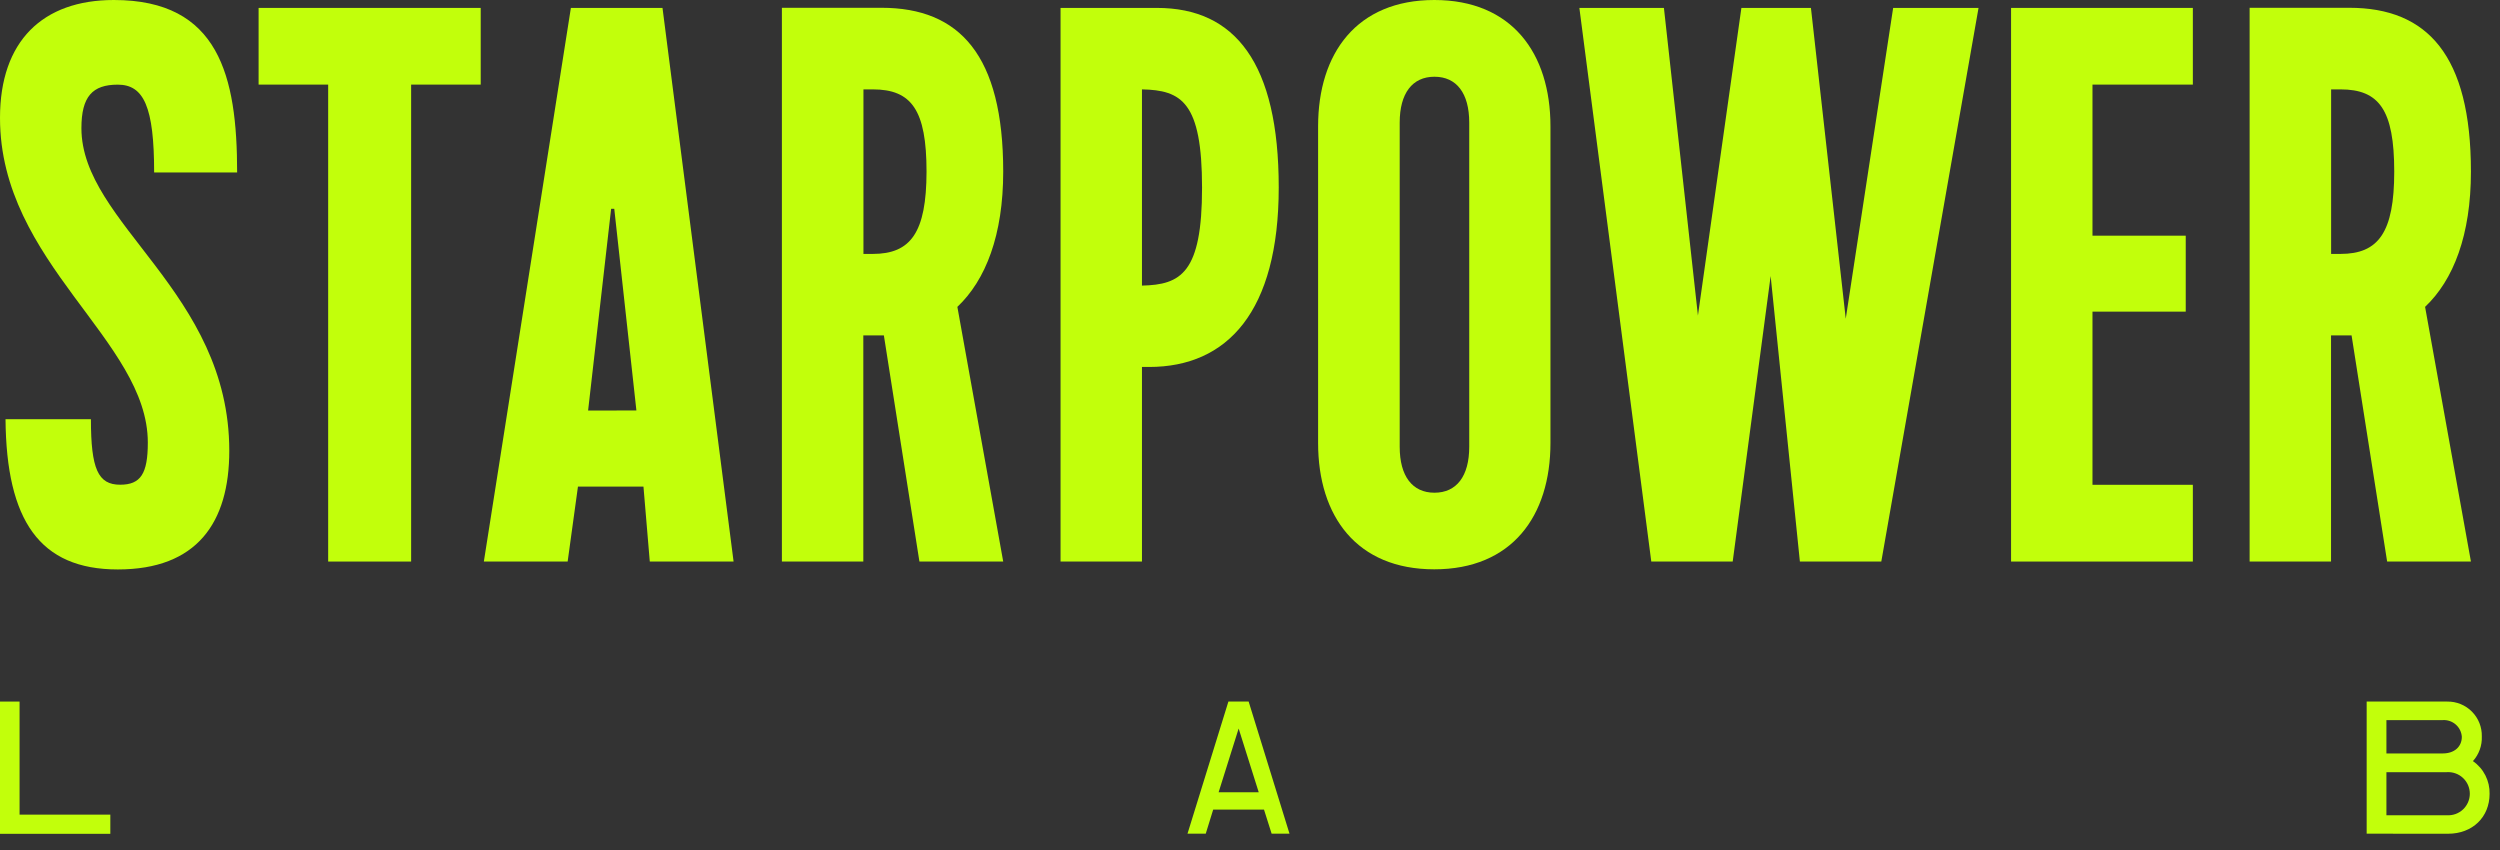
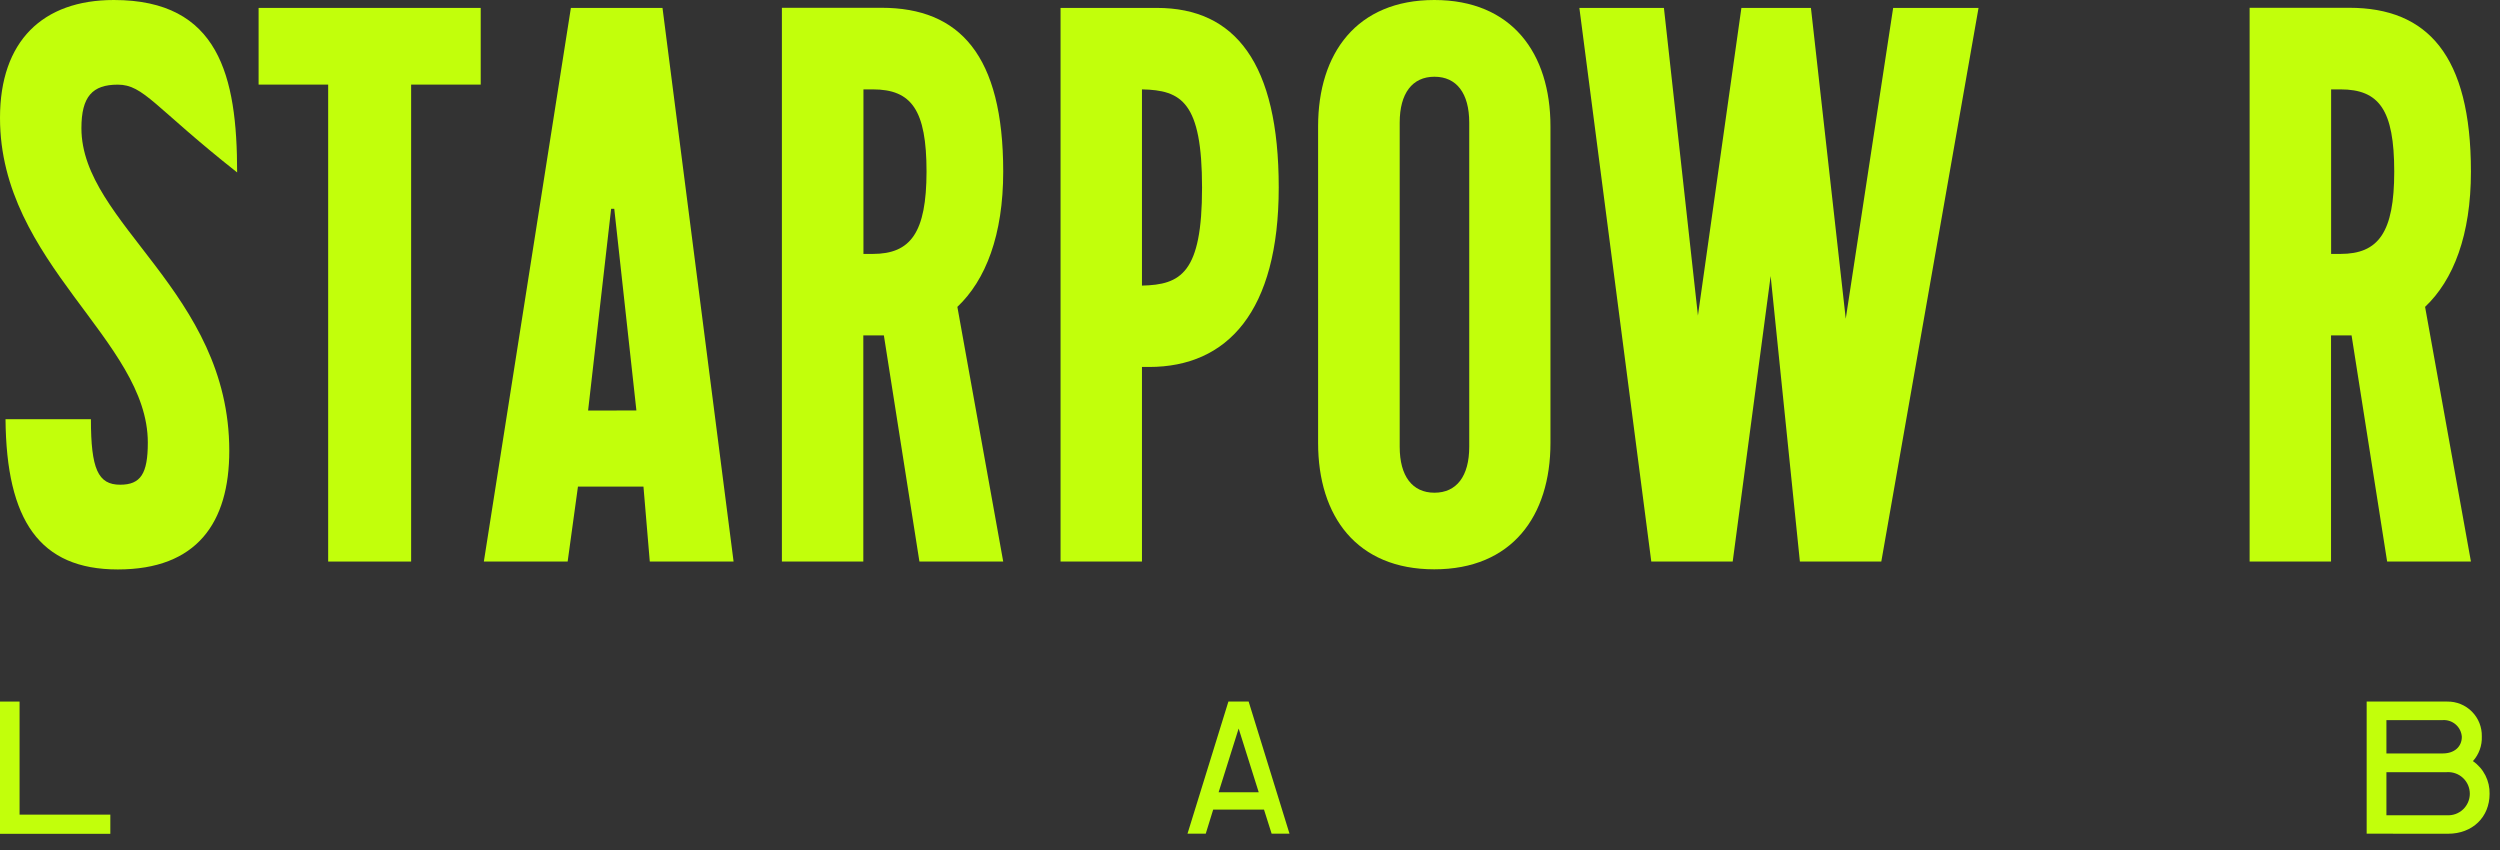
<svg xmlns="http://www.w3.org/2000/svg" width="150" height="51" viewBox="0 0 150 51" fill="none">
  <rect x="0" y="0" width="150" height="51" fill="#333333" stroke="none" />
-   <path d="M14.228 10.346H9.248C9.248 6.413 8.63 5.079 7.066 5.079C5.548 5.079 4.885 5.79 4.885 7.689C4.885 13.43 13.757 17.509 13.757 27.049C13.757 31.366 11.811 34.167 7.069 34.167C2.375 34.167 0.382 31.226 0.331 25.15H5.455C5.455 28.142 5.882 29.083 7.21 29.083C8.442 29.083 8.869 28.42 8.869 26.555C8.869 20.405 0 15.801 0 7.071C0 2.466 2.56 0 6.831 0C13.136 0 14.228 4.556 14.228 10.346Z" fill="#C2FF0B" />
+   <path d="M14.228 10.346C9.248 6.413 8.63 5.079 7.066 5.079C5.548 5.079 4.885 5.79 4.885 7.689C4.885 13.43 13.757 17.509 13.757 27.049C13.757 31.366 11.811 34.167 7.069 34.167C2.375 34.167 0.382 31.226 0.331 25.15H5.455C5.455 28.142 5.882 29.083 7.21 29.083C8.442 29.083 8.869 28.42 8.869 26.555C8.869 20.405 0 15.801 0 7.071C0 2.466 2.56 0 6.831 0C13.136 0 14.228 4.556 14.228 10.346Z" fill="#C2FF0B" />
  <path d="M19.69 33.693V5.076H15.516V0.475H28.843V5.076H24.668V33.693H19.69Z" fill="#C2FF0B" />
  <path d="M39.75 0.475H34.253L29.031 33.693H34.059L34.677 29.198H38.608L38.987 33.693H44.015L39.75 0.475ZM35.286 24.633L36.668 12.529H36.856L38.184 24.628L35.286 24.633Z" fill="#C2FF0B" />
  <path d="M60.193 10.299C60.193 3.321 57.585 0.467 52.894 0.467H46.914V33.693H51.799V20.122H53.032L55.165 33.693H60.193L57.442 18.412C59.149 16.799 60.193 14.094 60.193 10.299ZM52.369 15.235H51.807V5.363H52.369C54.691 5.363 55.592 6.597 55.592 10.299C55.586 13.951 54.646 15.235 52.369 15.235Z" fill="#C2FF0B" />
  <path d="M69.419 0.475H63.633V33.693H68.518V22.018H68.945C73.641 22.018 76.724 18.698 76.724 11.248C76.724 3.798 74.119 0.475 69.419 0.475ZM68.518 17.136V5.363C70.89 5.41 72.123 6.121 72.123 11.262C72.123 16.402 70.842 17.082 68.518 17.136Z" fill="#C2FF0B" />
  <path d="M86.057 0C81.416 0 79.086 3.18 79.086 7.585V26.574C79.086 30.987 81.408 34.159 86.057 34.159C90.706 34.159 93.028 30.979 93.028 26.574V7.585C93.028 3.18 90.703 0 86.057 0ZM88.154 26.81C88.154 28.569 87.396 29.563 86.068 29.563C84.74 29.563 83.982 28.569 83.982 26.81V7.354C83.982 5.599 84.74 4.604 86.068 4.604C87.396 4.604 88.154 5.599 88.154 7.354V26.81Z" fill="#C2FF0B" />
  <path d="M107.993 33.693L106.239 16.563L103.962 33.693H99.077L94.762 0.475H99.835L101.876 18.933L104.484 0.475H108.656L110.745 19.125L113.589 0.475H118.712L112.878 33.693H107.993Z" fill="#C2FF0B" />
-   <path d="M120.664 0.475H131.571V5.076H125.549V14.141H131.144V18.698H125.549V29.088H131.571V33.693H120.664V0.475Z" fill="#C2FF0B" />
  <path d="M148.256 10.299C148.256 3.321 145.648 0.467 140.957 0.467H134.977V33.693H139.862V20.122H141.094L143.228 33.693H148.256L145.505 18.412C147.212 16.799 148.256 14.094 148.256 10.299ZM140.429 15.235H139.867V5.363H140.429C142.753 5.363 143.654 6.597 143.654 10.299C143.654 13.951 142.706 15.235 140.429 15.235Z" fill="#C2FF0B" />
  <path d="M0 42.094H1.174V48.878H6.62V50.029H0V42.094Z" fill="#C2FF0B" />
  <path d="M76.298 50.021L75.84 48.577H72.791L72.345 50.021H71.25L73.704 42.094H74.919L77.37 50.021H76.298ZM73.117 47.535H75.523L74.319 43.712L73.117 47.535Z" fill="#C2FF0B" />
  <path d="M142 50.021V42.094H146.834C147.11 42.09 147.383 42.141 147.638 42.245C147.893 42.349 148.124 42.504 148.318 42.7C148.512 42.895 148.664 43.128 148.766 43.384C148.867 43.64 148.916 43.914 148.909 44.19C148.93 44.733 148.739 45.263 148.376 45.667C148.693 45.886 148.95 46.18 149.124 46.524C149.299 46.867 149.385 47.248 149.375 47.634C149.375 49.024 148.353 50.024 146.888 50.024L142 50.021ZM143.185 46.33V48.914H146.809C146.986 48.926 147.163 48.901 147.33 48.842C147.497 48.782 147.65 48.689 147.779 48.568C147.908 48.447 148.011 48.3 148.082 48.138C148.152 47.975 148.189 47.8 148.189 47.622C148.189 47.445 148.152 47.27 148.082 47.107C148.011 46.944 147.908 46.798 147.779 46.677C147.65 46.556 147.497 46.462 147.33 46.403C147.163 46.343 146.986 46.319 146.809 46.33H143.185ZM146.571 45.206C147.264 45.206 147.71 44.802 147.71 44.206C147.69 43.923 147.559 43.659 147.346 43.472C147.132 43.285 146.854 43.189 146.571 43.206H143.185V45.206H146.571Z" fill="#C2FF0B" />
</svg>